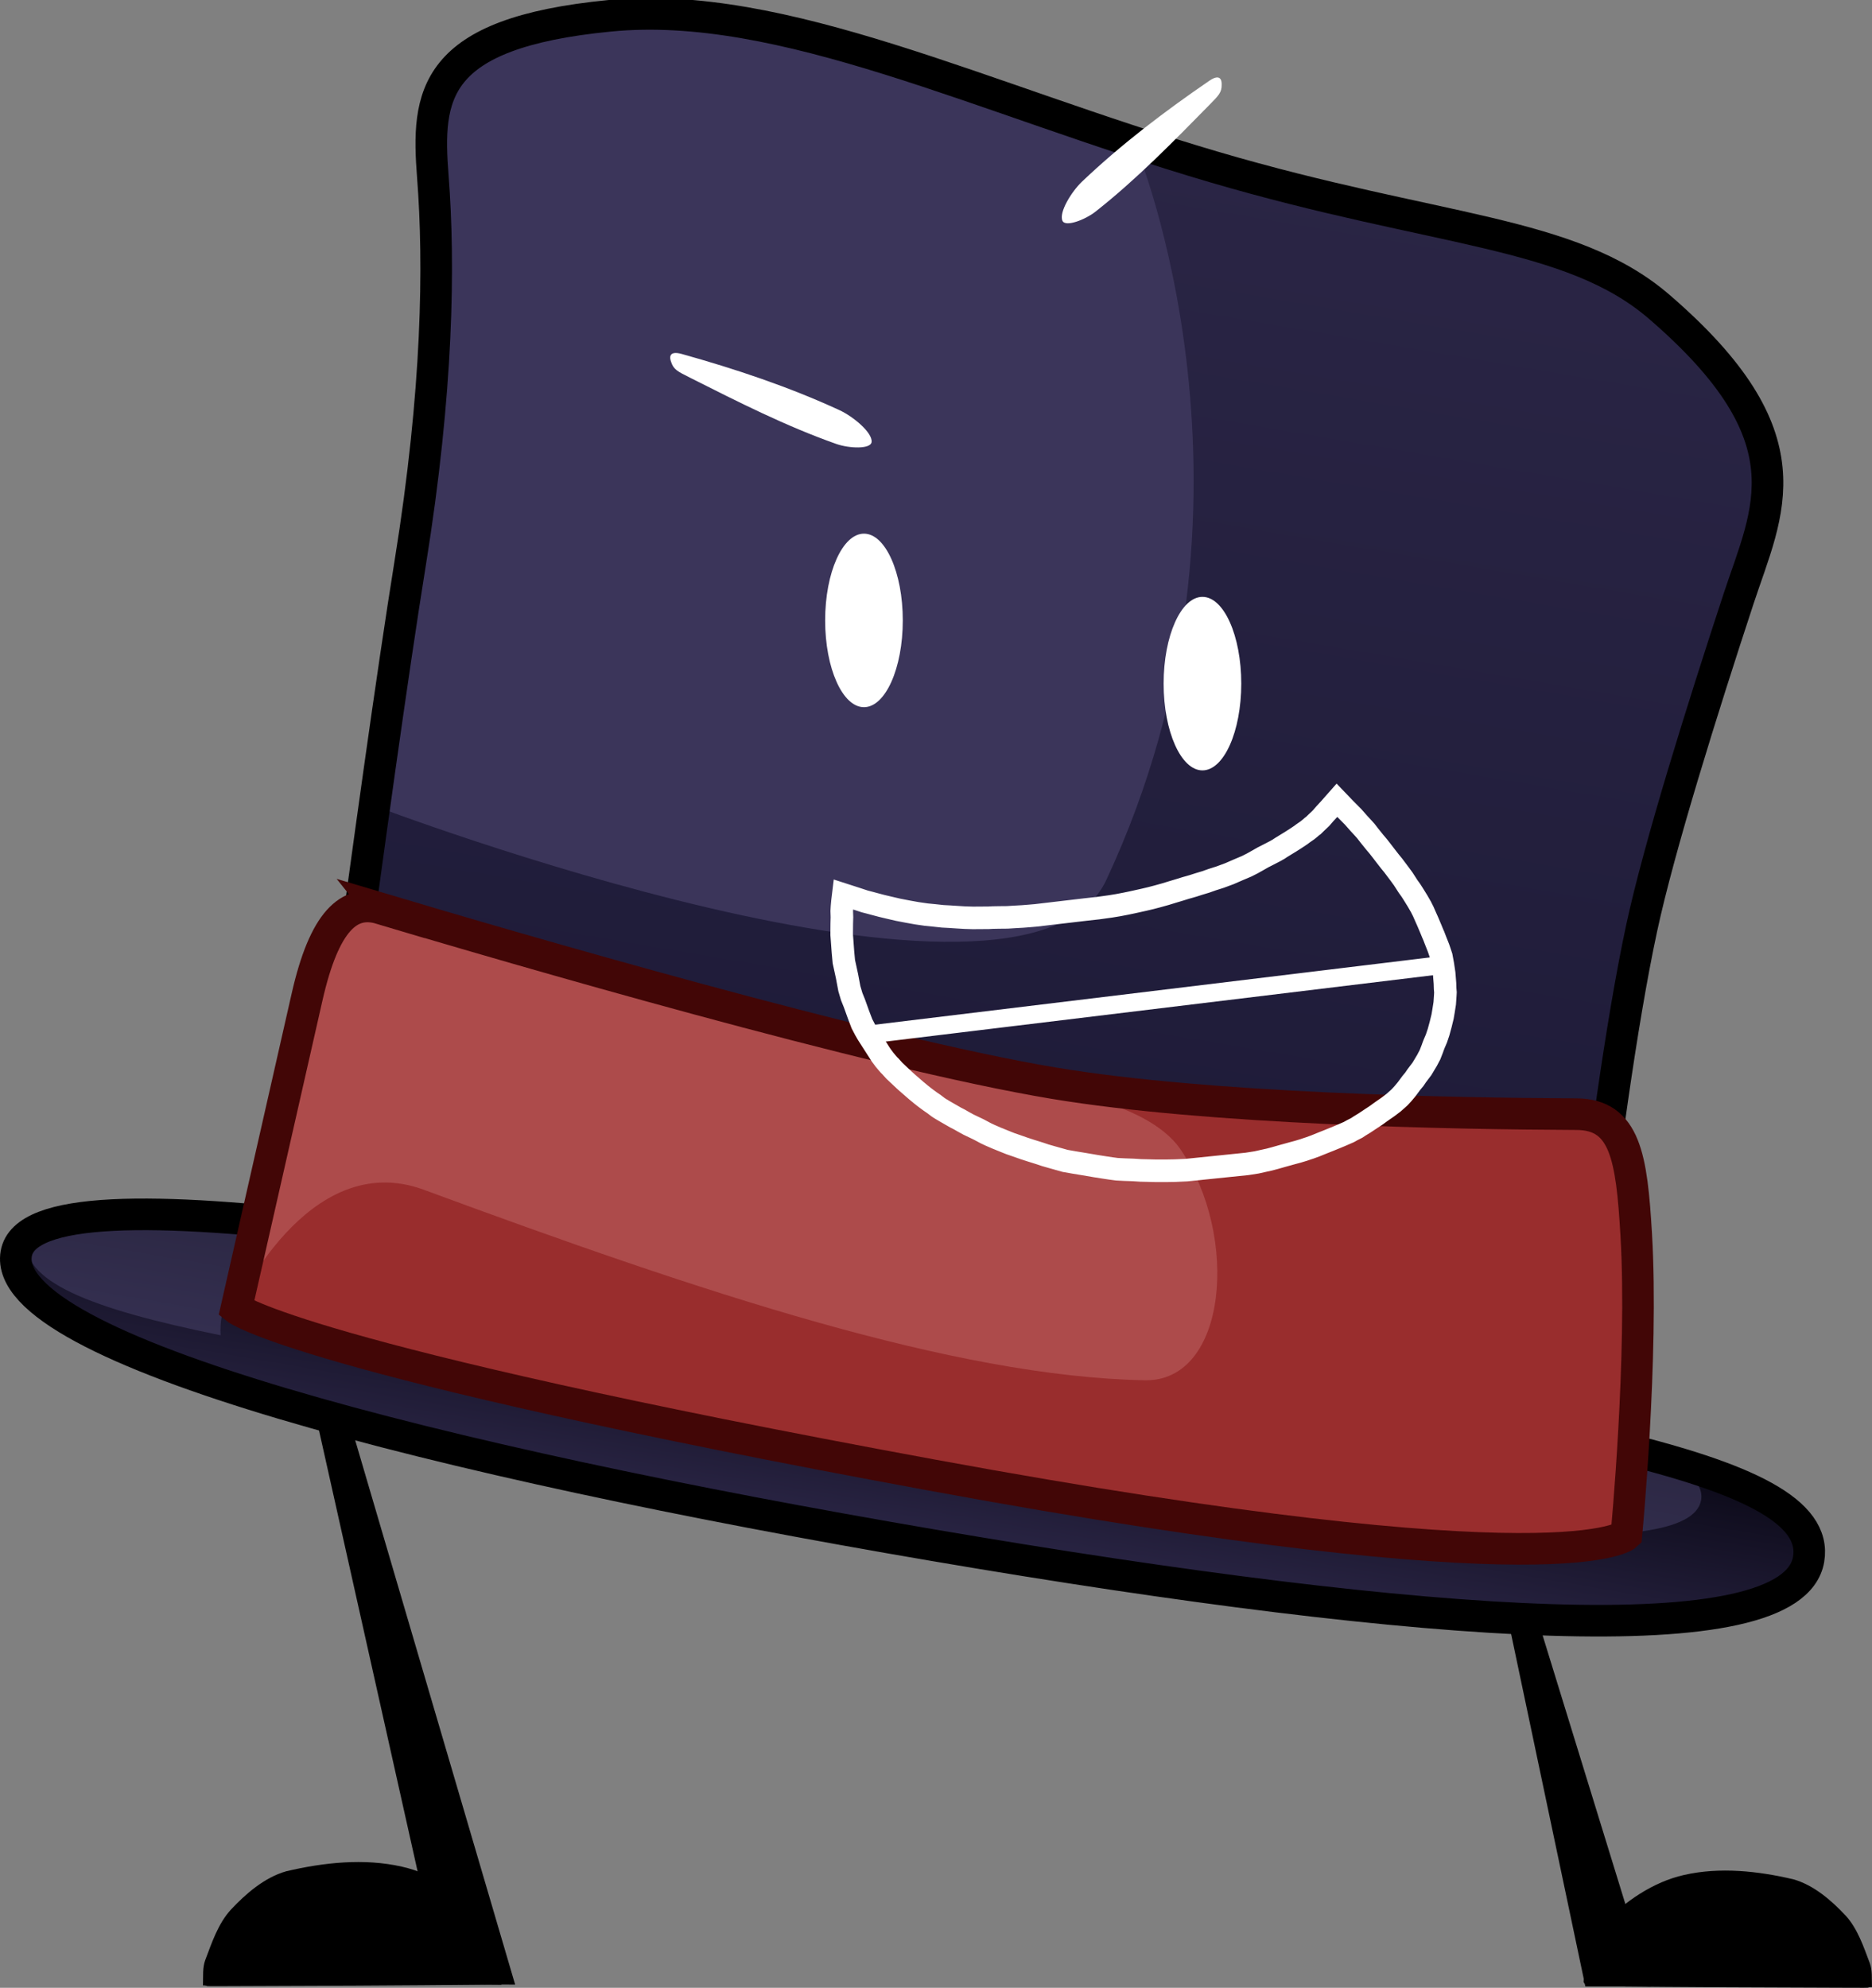
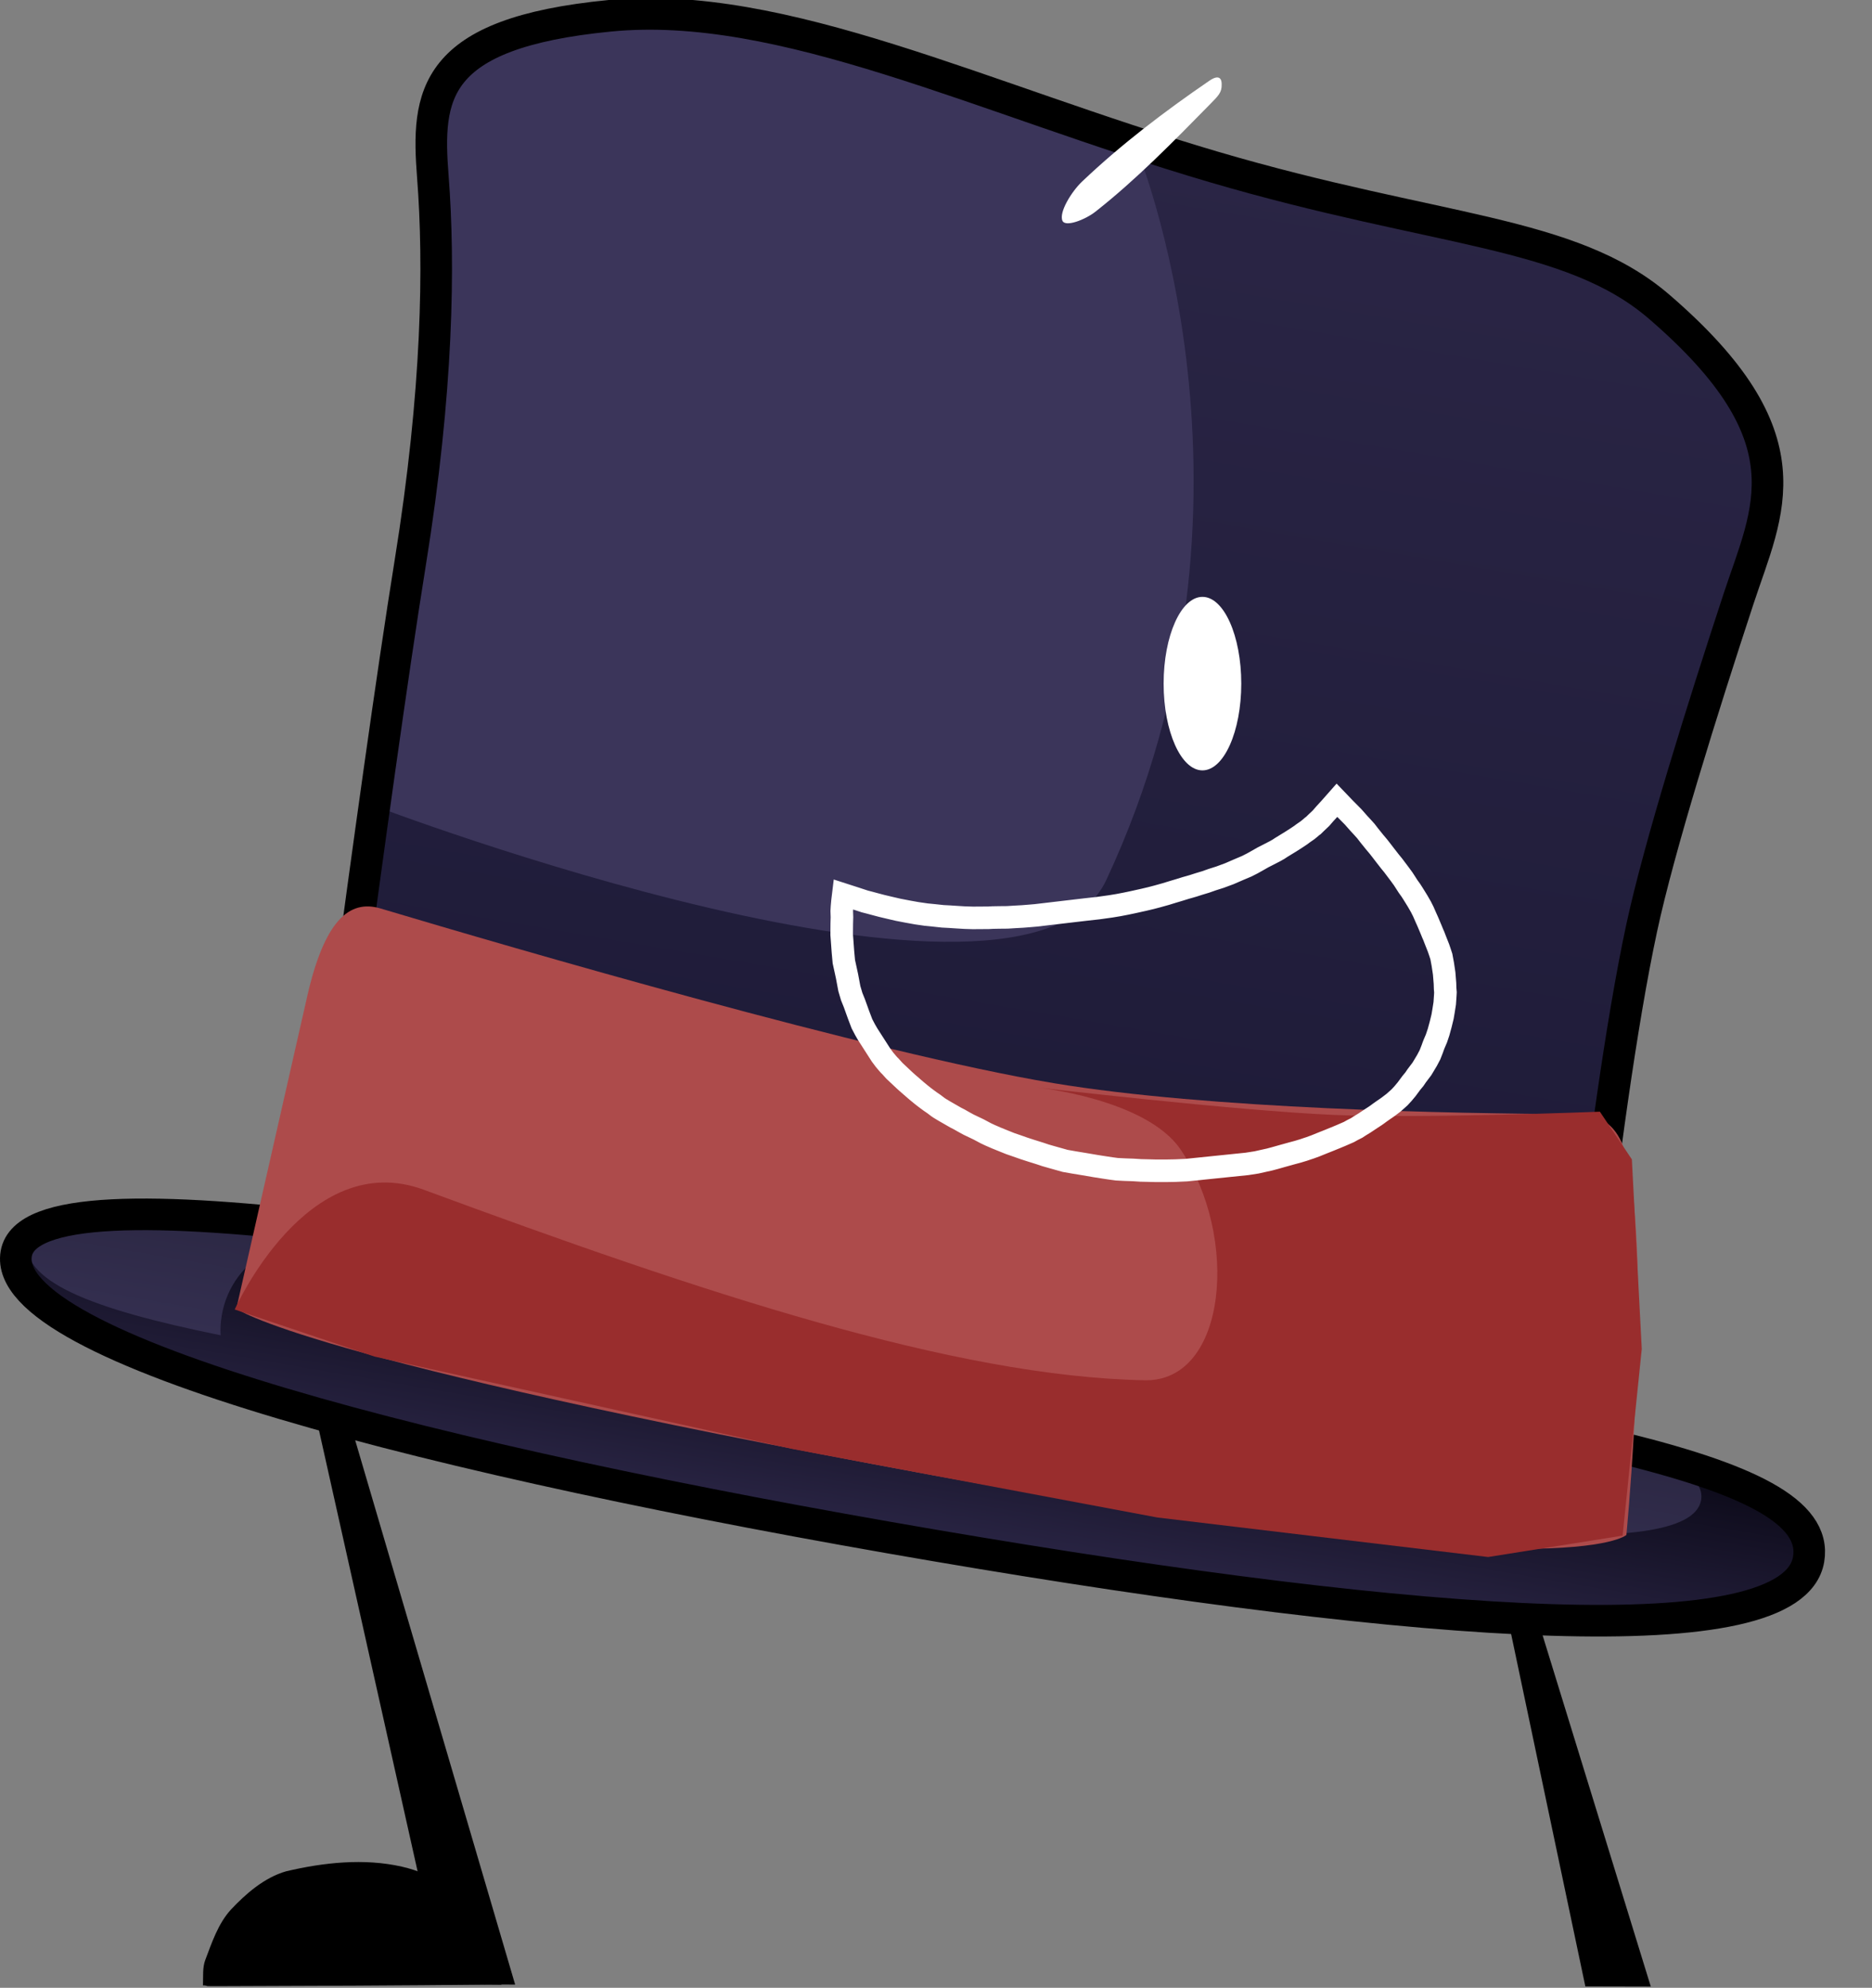
<svg xmlns="http://www.w3.org/2000/svg" version="1.1" width="207.397" height="220.148" viewBox="0,0,207.397,220.148">
  <rect x="0" y="0" width="207.397" height="220.148" fill="#808080" stroke="none" />
  <defs>
    <linearGradient x1="238.108" y1="215.574" x2="234.034" y2="239.474" gradientUnits="userSpaceOnUse" id="color-1">
      <stop offset="0" stop-color="#090714" />
      <stop offset="1" stop-color="#2a2545" />
    </linearGradient>
    <linearGradient x1="232.268" y1="214.129" x2="229.741" y2="228.949" gradientUnits="userSpaceOnUse" id="color-2">
      <stop offset="0" stop-color="#2a2641" />
      <stop offset="1" stop-color="#342f50" />
    </linearGradient>
    <linearGradient x1="263.43" y1="85.624" x2="244.357" y2="197.51" gradientUnits="userSpaceOnUse" id="color-3">
      <stop offset="0" stop-color="#2a2545" />
      <stop offset="1" stop-color="#1e1b38" />
    </linearGradient>
  </defs>
  <g transform="translate(-135.426,-69.155)">
    <g data-paper-data="{&quot;isPaintingLayer&quot;:true}" fill-rule="nonzero" stroke-linejoin="miter" stroke-miterlimit="10" stroke-dasharray="" stroke-dashoffset="0" style="mix-blend-mode: normal">
      <g fill="#000000" stroke="none" stroke-linecap="round">
-         <path d="M334.108,277.289c2.279,0.644 4.245,2.364 5.805,4.031c1.327,1.45 2,3.504 2.66,5.24c0.302,0.794 0.212,1.721 0.242,2.54c0.008,0.205 0.042,0.099 -0.121,0.121c-0.652,0.086 0.34,0.087 -1.975,0.081c-9.262,-0.025 -18.552,-0.064 -27.814,-0.161c-2.315,0.002 -0.938,0.078 -1.371,-0.081c-0.285,-0.105 -0.763,-0.119 -0.645,-0.645c0.474,-2.103 0.577,-4.541 2.096,-6.127c2.433,-2.54 5.585,-4.709 9.03,-5.482c3.947,-0.897 8.191,-0.435 12.093,0.484z" stroke-width="1" />
        <path d="M299.62,234.834l1.912,-0.139l16.784,54.476l-7.25,-0.017z" stroke-width="0" />
      </g>
      <g fill="#000000" stroke="none" stroke-width="0" stroke-linecap="round">
        <path d="M179.945,275.888c3.648,0.819 6.987,3.116 9.563,5.806c1.608,1.68 1.718,4.262 2.22,6.489c0.126,0.557 -0.381,0.572 -0.683,0.683c-0.458,0.168 1.001,0.087 -1.452,0.085c-9.809,0.103 -19.648,0.144 -29.458,0.171c-2.452,0.007 -1.401,0.005 -2.092,-0.085c-0.172,-0.023 -0.136,0.089 -0.128,-0.128c0.032,-0.867 -0.064,-1.849 0.256,-2.69c0.699,-1.839 1.413,-4.014 2.818,-5.55c1.652,-1.766 3.735,-3.587 6.148,-4.269c4.132,-0.973 8.628,-1.462 12.808,-0.512z" />
        <path d="M167.894,214.72l2.549,-0.799l22.055,75.029l-8.005,-0.016z" />
      </g>
      <g>
        <path d="M335.8,241.857c-1.807,10.602 -42.062,7.795 -96.897,-1.552c-54.835,-9.348 -103.485,-21.696 -101.678,-32.298c1.807,-10.602 57.943,0.299 112.778,9.647c54.835,9.348 87.604,13.601 85.797,24.203z" fill="url(#color-1)" stroke="#000000" stroke-width="0" stroke-linecap="butt" />
        <path d="M323.89,235.287c-1.229,7.212 -34.268,3.213 -71.553,-2.786c-1.536,-1.803 -3.773,-2.982 -6.247,-3.502c-8.901,-1.874 -17.967,-2.875 -26.901,-4.586c-11.591,-2.22 -24.926,-6.748 -35.315,-12.564c-5.006,-2.803 -11.351,-6.996 -17.478,-4.804c-0.419,0.15 -0.801,0.351 -1.155,0.593c-2.68,1.396 -4.698,3.985 -5.245,7.193c-0.127,0.744 -0.168,1.484 -0.13,2.208c-14.442,-2.94 -22.304,-5.987 -21.477,-10.836c0.52,-3.053 6.311,-3.066 12.724,-2.917c13.459,0.313 36.785,5.143 69.878,10.784c48.863,8.329 104.51,11.758 102.898,21.218z" fill="url(#color-2)" stroke="#ff0000" stroke-width="0" stroke-linecap="butt" />
        <path d="M335.8,241.857c-1.807,10.602 -42.062,7.795 -96.897,-1.552c-54.835,-9.348 -103.485,-21.696 -101.678,-32.298c1.807,-10.602 57.943,0.299 112.778,9.647c54.835,9.348 87.604,13.601 85.797,24.203z" fill="none" stroke="#000000" stroke-width="3.5" stroke-linecap="butt" />
        <path d="M169.677,212.541c0,0 7.275,-56.736 11.195,-81.028c3.087,-19.124 3.255,-33.138 2.51,-42.761c-0.702,-9.062 -0.175,-15.924 19.596,-17.848c19.147,-1.863 41.169,9.168 66.911,16.737c24.743,7.276 39.527,7.021 49.364,15.496c16.826,14.497 12.018,22.515 8.789,32.328c-4.002,12.165 -8.809,27.492 -10.739,36.484c-4.59,21.38 -8.313,62.796 -8.313,62.796z" fill="#3b355a" stroke="#000000" stroke-width="0" stroke-linecap="round" />
        <path d="M176.728,158.338c0,0 72.256,27.563 81.265,8.274c19.694,-42.163 3.219,-81.366 3.219,-81.366l33.133,9.452l14.787,2.521l11.686,7.318l9.373,10.474l1.277,10.362l-13.404,45.9l-6.674,37.664l-138.432,-31.46z" fill="url(#color-3)" stroke="#000000" stroke-width="0" stroke-linecap="round" />
        <path d="M169.677,212.541c0,0 7.275,-56.736 11.195,-81.028c3.087,-19.124 3.255,-33.138 2.51,-42.761c-0.702,-9.062 -0.175,-15.924 19.596,-17.848c19.147,-1.863 41.169,9.168 66.911,16.737c24.743,7.276 39.527,7.021 49.364,15.496c16.826,14.497 12.018,22.515 8.789,32.328c-4.002,12.165 -8.809,27.492 -10.739,36.484c-4.59,21.38 -8.313,62.796 -8.313,62.796z" fill="none" stroke="#000000" stroke-width="3.5" stroke-linecap="round" />
        <path d="M169.447,179.559c1.91,-8.412 4.651,-10.831 8.14,-9.789c14.61,4.361 54.45,15.997 74.575,19.347c17.236,2.869 44.182,3.375 57.927,3.433c5.422,0.023 6.109,4.858 6.61,13.291c0.808,13.586 -1.087,33.311 -1.087,33.311c0,0 -6.59,6.308 -76.924,-6.628c-70.334,-12.935 -77.078,-18.445 -77.078,-18.445c0,0 5.928,-26.106 7.838,-34.518z" fill="#ad4b4b" stroke="#611818" stroke-width="0" stroke-linecap="round" />
        <path d="M250.25,189.583c0,0 22.004,2.578 32.94,3.049c9.731,0.42 29.486,-0.356 29.486,-0.356l3.542,5.279l1.097,20.993l-2.122,20.678l-14.898,2.37l-36.657,-4.379l-40.548,-7.613l-46.183,-10.21l-15.476,-5.21c0,0 8.008,-18.041 20.962,-13.258c30.805,11.373 58.688,20.685 79.861,21.094c9.159,0.177 10.506,-15.976 3.964,-25.562c-3.84,-5.626 -15.968,-6.874 -15.968,-6.874z" fill="#992d2d" stroke="#000000" stroke-width="0" stroke-linecap="round" />
-         <path d="M177.587,169.77c14.61,4.361 54.45,15.997 74.575,19.347c17.236,2.869 44.182,3.375 57.927,3.433c5.422,0.023 6.109,4.858 6.61,13.291c0.808,13.586 -1.087,33.311 -1.087,33.311c0,0 -6.59,6.308 -76.924,-6.628c-70.334,-12.935 -77.078,-18.445 -77.078,-18.445c0,0 5.928,-26.106 7.838,-34.518c1.91,-8.412 4.652,-10.831 8.14,-9.789z" fill="none" stroke="#420606" stroke-width="3.5" stroke-linecap="round" />
      </g>
      <g data-paper-data="{&quot;index&quot;:null}" fill="none" stroke="#ffffff" stroke-linecap="round">
        <path d="M287.118,161.673l0.6,0.744l0.424,0.503l0.38,0.488l0.305,0.397l0.588,0.756l0.354,0.431l0.751,0.998l0.371,0.51l0.206,0.318l0.331,0.514l0.294,0.408l0.206,0.318l0.188,0.3l0.381,0.619l0.352,0.612l0.168,0.332l0.096,0.19l0.272,0.622l0.185,0.411l0.111,0.259l0.311,0.738l0.148,0.365l0.135,0.306l0.158,0.414l0.365,0.923l0.152,0.445l0.162,0.494l0.161,0.866l0.151,1.008l0.088,1.096l0.019,0.591l0.034,0.408l-0.019,0.354l-0.059,0.862l-0.132,0.84l-0.108,0.636l-0.21,0.86l-0.236,0.863l-0.232,0.691l-0.254,0.593l-0.114,0.295l-0.084,0.241l-0.263,0.675l-0.339,0.643l-0.552,0.92l-0.584,0.773l-0.259,0.383l-0.325,0.39l-0.539,0.727l-0.402,0.48l-0.365,0.395l-0.228,0.208l-0.447,0.395l-0.563,0.428l-0.201,0.144l-0.322,0.219l-0.462,0.326l-0.306,0.227l-0.214,0.146l-0.359,0.233l-0.788,0.525l-0.531,0.324l-0.335,0.221l-0.468,0.236l-0.39,0.217l-0.25,0.11l-0.7,0.304l-0.577,0.239l-0.39,0.157l-0.201,0.084l-0.755,0.3l-0.214,0.086l-0.628,0.255l-0.608,0.222l-0.332,0.109l-0.356,0.122l-0.654,0.198l-0.607,0.162l-1.135,0.315l-0.786,0.223l-0.607,0.162l-0.874,0.193l-0.561,0.126l-1.058,0.165l-6.715,0.69l-1.233,0.055l-0.504,0.009l-0.504,0.009l-1.259,-0.003l-0.839,-0.022l-0.715,-0.016l-0.887,-0.056l-0.868,-0.029l-0.899,-0.045l-0.634,-0.086l-0.565,-0.084l-1.133,-0.178l-1.292,-0.22l-1.106,-0.182l-0.995,-0.175l-1.413,-0.397l-0.773,-0.221l-0.354,-0.119l-0.266,-0.089l-0.983,-0.307l-0.795,-0.259l-0.77,-0.271l-0.739,-0.255l-0.719,-0.288l-0.825,-0.335l-0.71,-0.309l-0.442,-0.209l-0.804,-0.428l-1.099,-0.524l-0.559,-0.306l-0.468,-0.267l-0.415,-0.213l-1.266,-0.726l-0.473,-0.286l-0.208,-0.137l-0.459,-0.348l-0.402,-0.275l-0.39,-0.286l-0.344,-0.261l-0.331,-0.263l-0.5,-0.414l-1.011,-0.877l-0.324,-0.294l-1.083,-1.019l-0.433,-0.482l-0.156,-0.153l-0.2,-0.228l-0.294,-0.348l-0.386,-0.518l-1.489,-2.319l-0.284,-0.49l-0.352,-0.673l-0.384,-1.011l-0.451,-1.255l-0.298,-0.74l-0.259,-0.875l-0.259,-1.378l-0.352,-1.618l-0.101,-1.095l-0.139,-1.895l0.011,-1.208l0.02,-0.727l-0.023,-0.671l0.029,-0.496l0.056,-0.62l0.088,-0.725l1.28,0.413l1.105,0.363l0.565,0.145l0.465,0.126l0.842,0.223l0.851,0.202l0.979,0.227l1.07,0.206l0.982,0.176l1.073,0.155l0.881,0.087l0.938,0.101l0.774,0.04l0.319,0.023l0.61,0.039l0.734,0.044l0.881,0.027l1.174,-0.008l0.533,-0.002l0.486,-0.027l0.708,-0.013l0.928,-0.009l0.904,-0.056l0.811,-0.045l0.82,-0.066l0.618,-0.053l0.827,-0.097l4.68,-0.551l1.402,-0.155l1.367,-0.191l0.858,-0.141l0.814,-0.156l0.772,-0.161l0.483,-0.107l0.77,-0.171l0.767,-0.181l0.699,-0.183l0.941,-0.262l0.795,-0.244l0.719,-0.215l0.73,-0.227l0.374,-0.104l0.463,-0.135l0.588,-0.19l0.77,-0.232l0.724,-0.256l0.857,-0.272l1.038,-0.384l1.05,-0.456l0.889,-0.376l0.615,-0.314l0.658,-0.369l0.511,-0.292l0.542,-0.275l0.479,-0.248l0.332,-0.17l0.377,-0.215l0.275,-0.183l0.507,-0.311l0.531,-0.324l0.636,-0.407l0.514,-0.342l0.235,-0.179l0.523,-0.363l0.244,-0.2l0.23,-0.198l0.165,-0.12l0.304,-0.297l0.533,-0.505l0.437,-0.504l0.52,-0.564l0.812,-0.92l0.867,0.904l0.929,0.937l0.635,0.72l0.429,0.463l0.343,0.382z" stroke-width="2.5" />
-         <path d="M295.115,176.043l-63.38,7.681" stroke-width="2" />
      </g>
      <path d="M255.305,89.266c4.345,-4.13 9.167,-7.791 14.104,-11.169c1.234,-0.845 1.381,-0.022 1.363,0.432c0.017,0.88 -0.351,1.218 -1.365,2.25c-4.059,4.131 -8.091,8.257 -12.609,11.813c-1.129,0.89 -3.331,1.751 -3.663,1.016c-0.415,-0.927 0.996,-3.225 2.17,-4.341z" fill="#ffffff" stroke="none" stroke-width="0" stroke-linecap="round" />
-       <path d="M231.144,128.258c1.187,0 2.262,1.077 3.04,2.816c0.779,1.74 1.261,4.142 1.261,6.793c0,2.651 -0.482,5.053 -1.261,6.793c-0.779,1.74 -1.854,2.816 -3.04,2.816c-1.187,0 -2.262,-1.077 -3.04,-2.816c-0.779,-1.74 -1.261,-4.142 -1.261,-6.793c0,-2.651 0.482,-5.053 1.261,-6.793c0.779,-1.74 1.854,-2.816 3.04,-2.816z" fill="#ffffff" stroke="none" stroke-width="0" stroke-linecap="butt" />
      <path d="M268.644,135.258c1.187,0 2.262,1.077 3.04,2.816c0.779,1.74 1.261,4.142 1.261,6.793c0,2.651 -0.482,5.053 -1.261,6.793c-0.779,1.74 -1.854,2.816 -3.04,2.816c-1.187,0 -2.262,-1.077 -3.04,-2.816c-0.779,-1.74 -1.261,-4.142 -1.261,-6.793c0,-2.651 0.482,-5.053 1.261,-6.793c0.779,-1.74 1.854,-2.816 3.04,-2.816z" fill="#ffffff" stroke="none" stroke-width="0" stroke-linecap="butt" />
-       <path d="M231.991,118.099c-0.08,0.828 -2.515,0.718 -3.912,0.224c-5.589,-1.972 -10.892,-4.663 -16.224,-7.348c-1.333,-0.671 -1.804,-0.879 -2.079,-1.743c-0.168,-0.436 -0.298,-1.288 1.187,-0.873c5.939,1.66 11.859,3.634 17.47,6.223c1.516,0.7 3.655,2.475 3.558,3.517z" data-paper-data="{&quot;index&quot;:null}" fill="#ffffff" stroke="none" stroke-width="0" stroke-linecap="round" />
    </g>
  </g>
</svg>